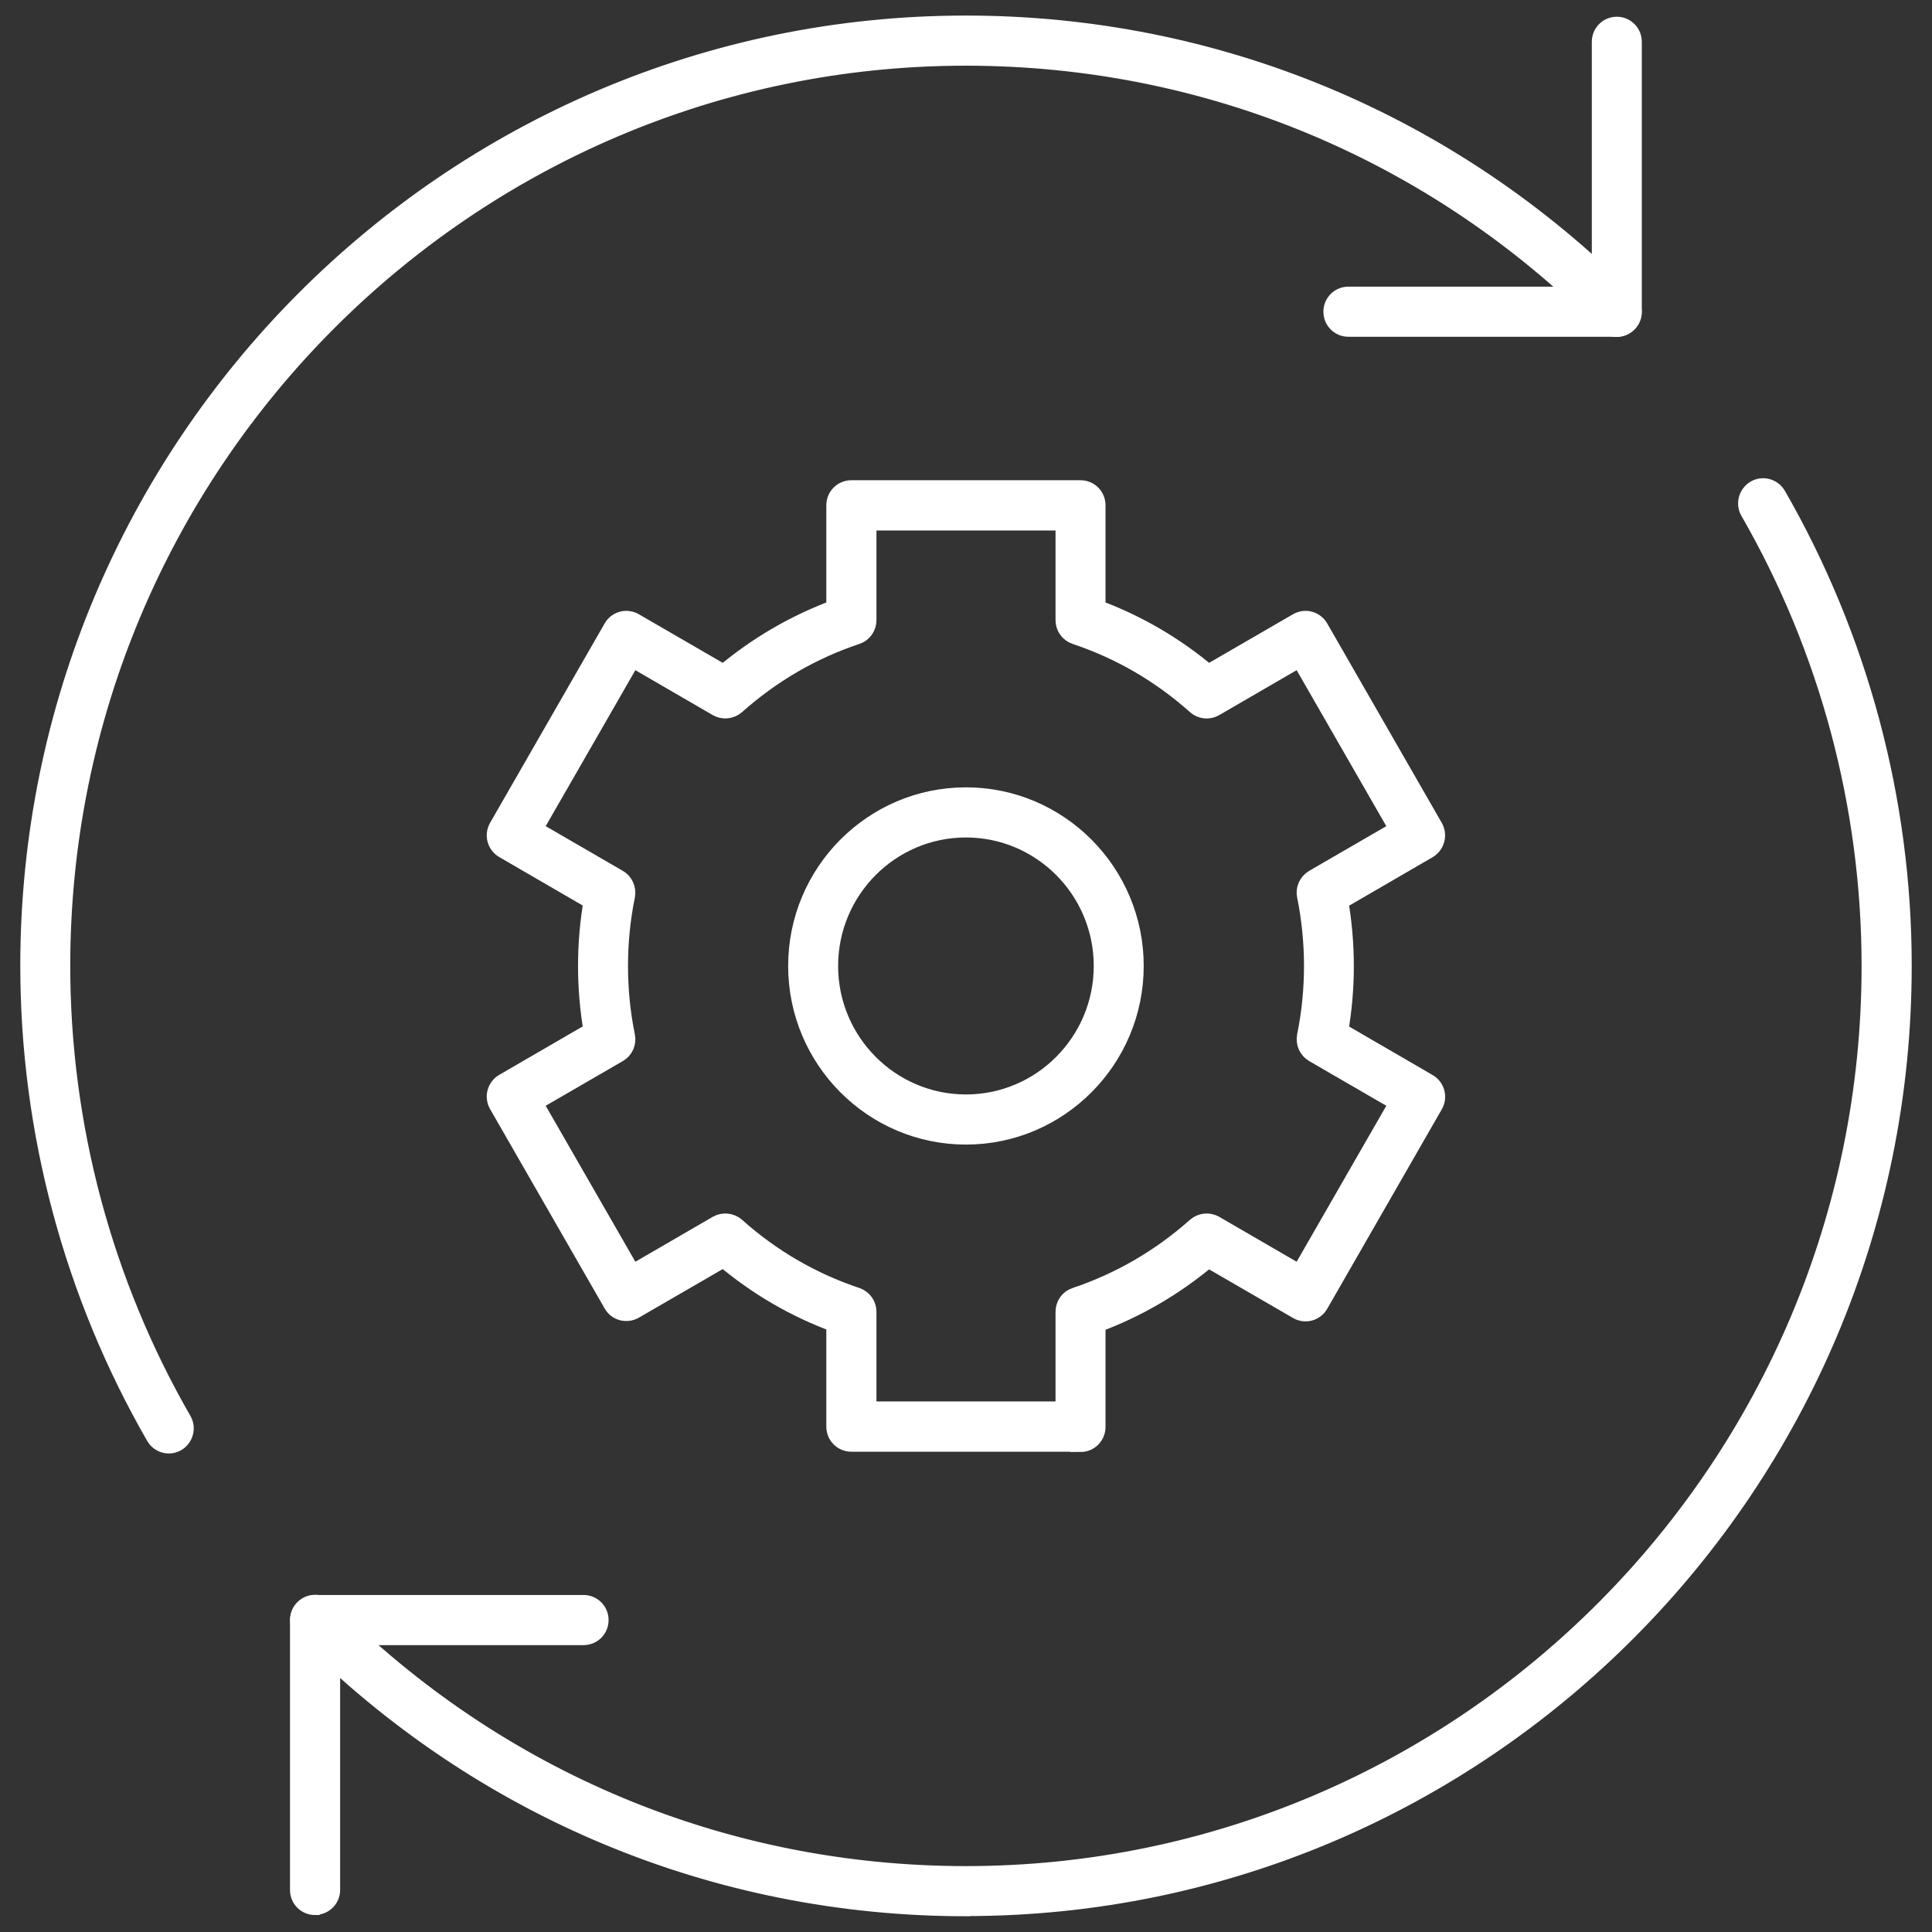
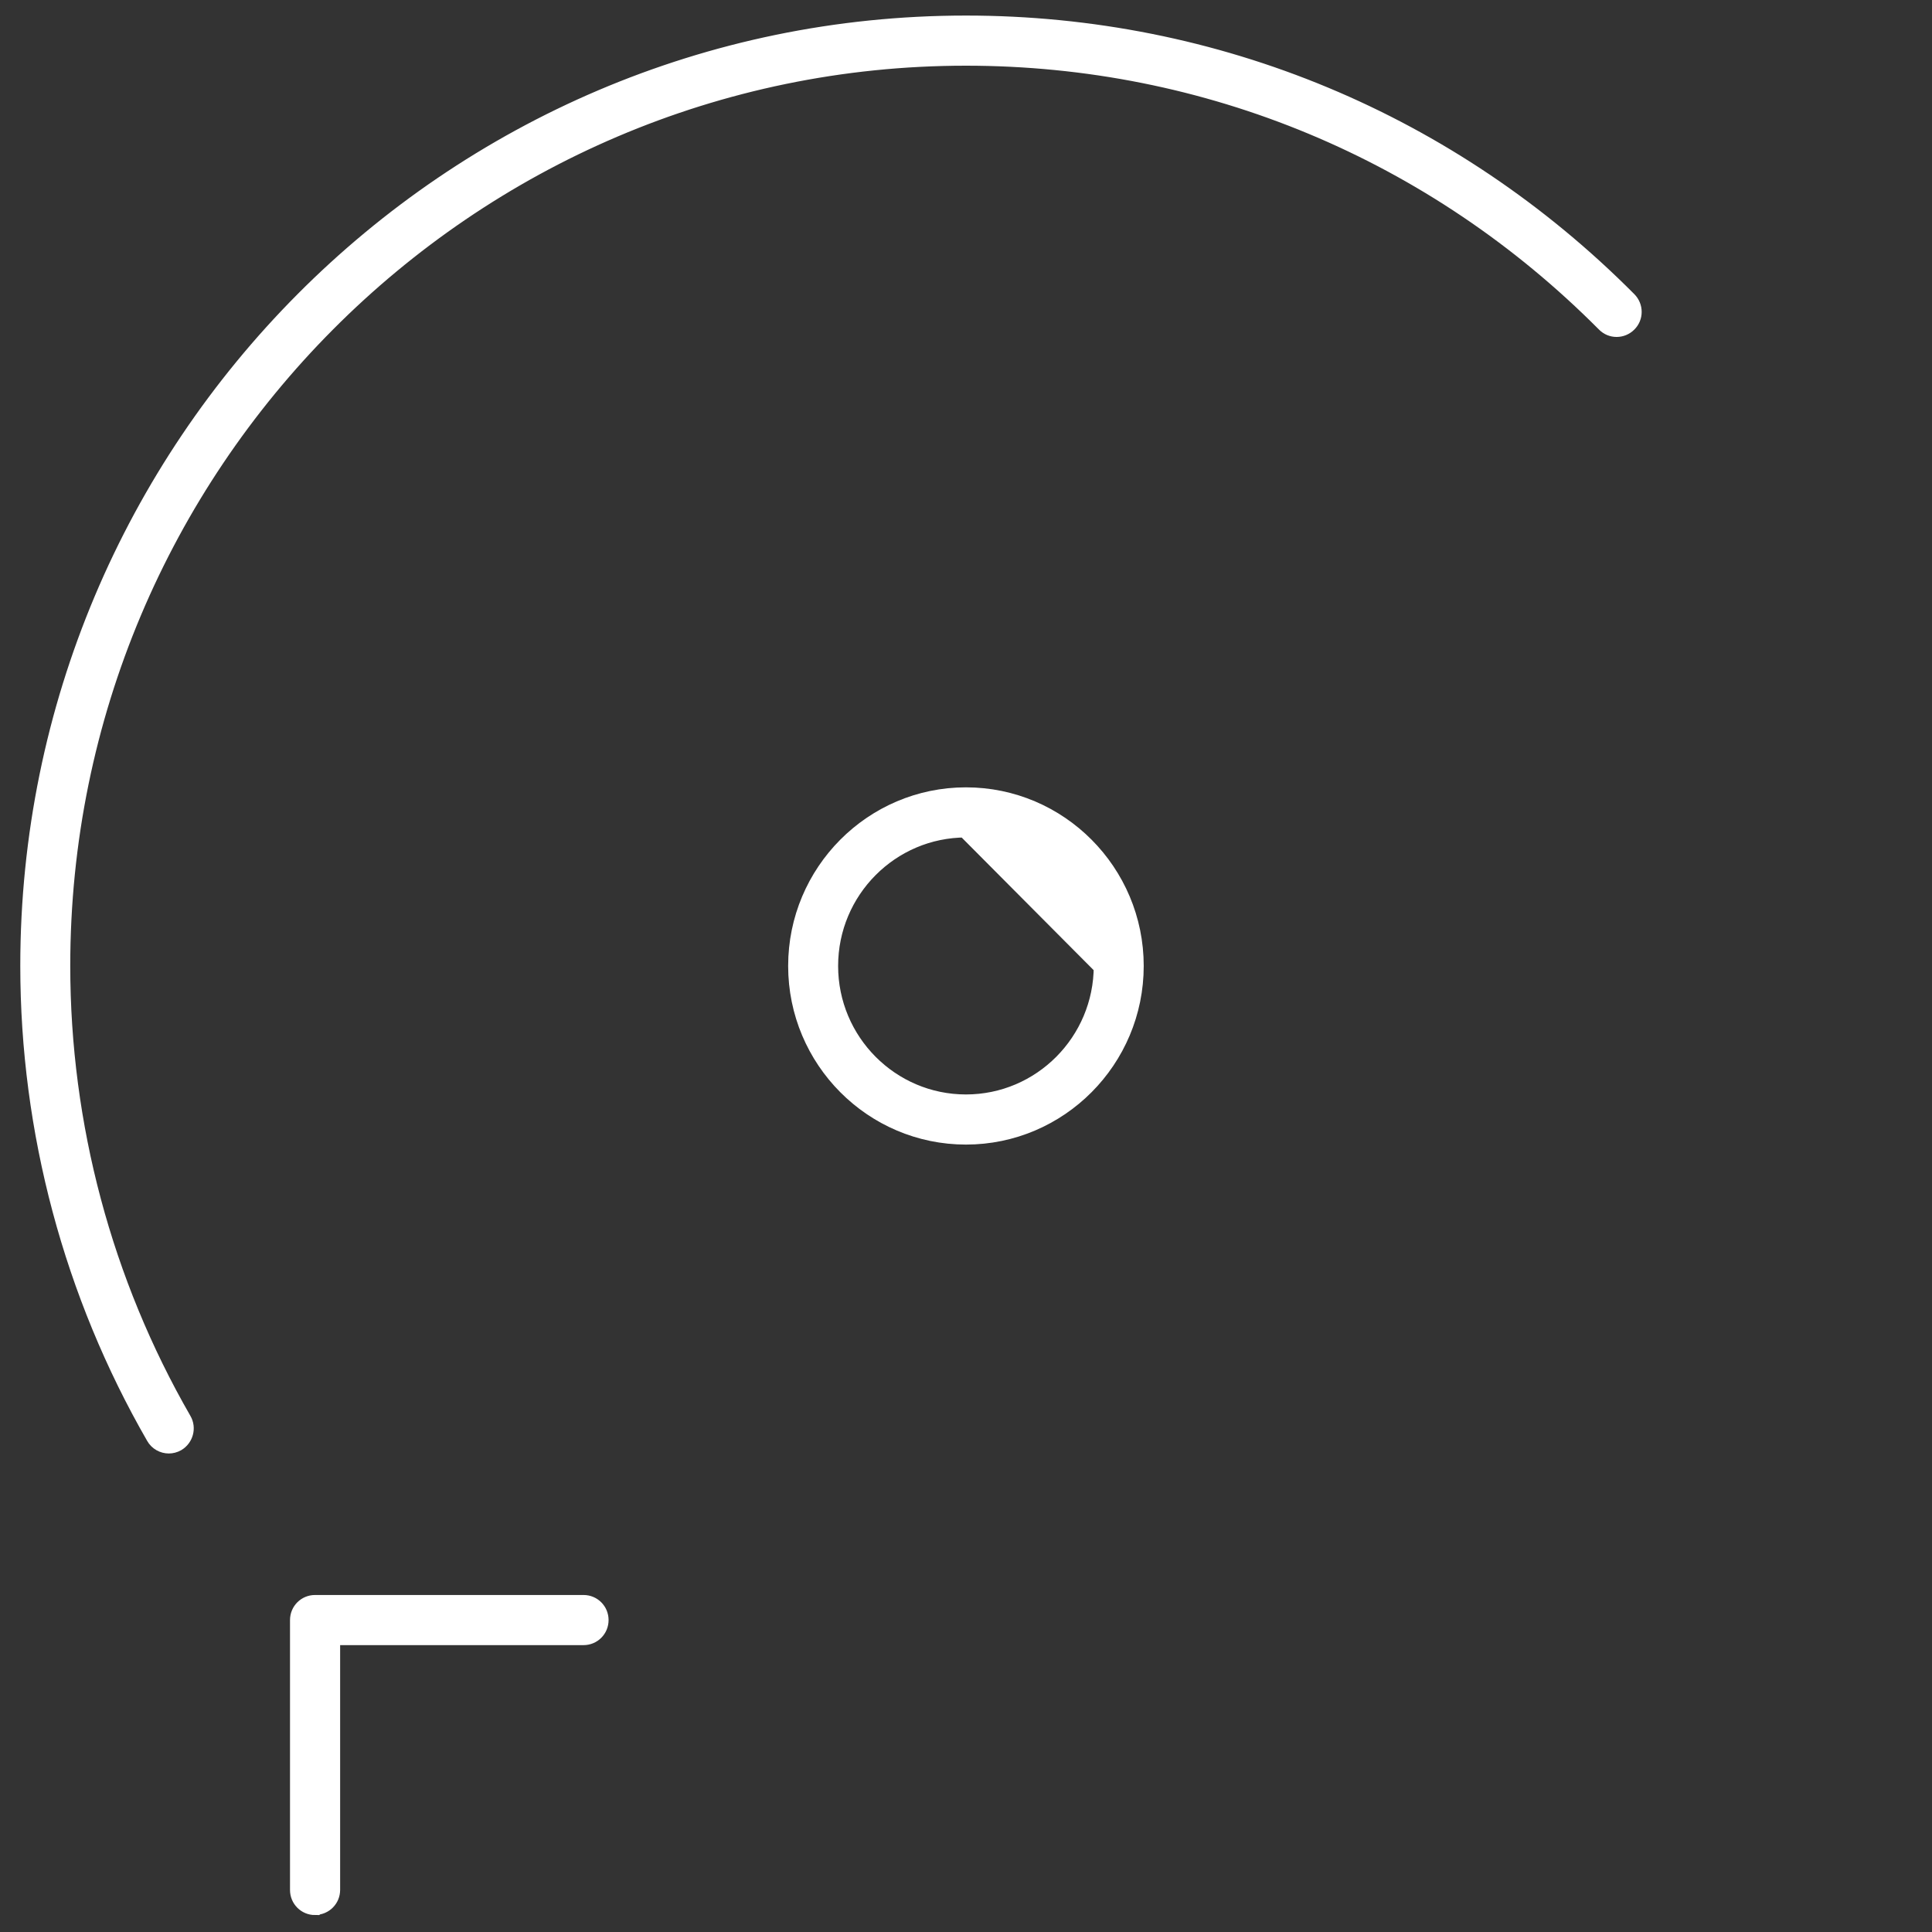
<svg xmlns="http://www.w3.org/2000/svg" width="74" height="74" viewBox="0 0 74 74" fill="none">
  <rect x="0" y="0" width="74" height="74" fill="#333333" stroke="none" />
-   <path d="M61.933 12.499H51.646C51.336 12.499 51.089 12.25 51.089 11.939C51.089 11.628 51.336 11.379 51.646 11.379H61.37V1.601C61.37 1.29 61.618 1.041 61.928 1.041C62.237 1.041 62.485 1.29 62.485 1.601V11.939C62.485 12.25 62.237 12.499 61.928 12.499H61.933Z" fill="white" stroke="white" stroke-width="0.8" />
  <path d="M12.065 72.951C11.756 72.951 11.508 72.702 11.508 72.391V62.052C11.508 61.741 11.756 61.492 12.065 61.492H22.353C22.662 61.492 22.91 61.741 22.91 62.052C22.91 62.363 22.662 62.612 22.353 62.612H12.628V72.385C12.628 72.696 12.381 72.945 12.071 72.945L12.065 72.951Z" fill="white" stroke="white" stroke-width="0.8" />
  <path d="M6.467 55.272C6.275 55.272 6.084 55.17 5.983 54.989C2.842 49.531 1.177 43.31 1.177 36.993C1.177 17.142 17.244 0.996 36.996 0.996C46.558 0.996 55.551 4.745 62.315 11.549C62.535 11.77 62.535 12.126 62.315 12.341C62.096 12.561 61.742 12.561 61.528 12.341C54.971 5.746 46.26 2.116 36.996 2.116C17.863 2.116 2.291 17.759 2.291 36.993C2.291 43.112 3.9 49.141 6.945 54.429C7.102 54.695 7.007 55.04 6.742 55.198C6.652 55.249 6.557 55.272 6.461 55.272H6.467Z" fill="white" stroke="white" stroke-width="0.8" />
-   <path d="M36.997 72.996C27.436 72.996 18.443 69.246 11.678 62.443C11.459 62.222 11.459 61.866 11.678 61.651C11.898 61.43 12.252 61.43 12.466 61.651C19.022 68.245 27.734 71.876 36.997 71.876C56.131 71.876 71.703 56.233 71.703 36.999C71.703 30.879 70.093 24.851 67.049 19.563C66.891 19.297 66.987 18.952 67.251 18.794C67.516 18.635 67.859 18.731 68.017 18.997C71.157 24.455 72.823 30.676 72.823 36.993C72.823 56.844 56.756 72.99 37.003 72.99L36.997 72.996Z" fill="white" stroke="white" stroke-width="0.8" />
-   <path d="M41.386 55.204H32.607C32.298 55.204 32.05 54.955 32.05 54.644V50.645C30.474 50.069 29.017 49.22 27.723 48.123L24.267 50.125C24.138 50.199 23.986 50.215 23.845 50.181C23.704 50.142 23.581 50.051 23.508 49.921L19.118 42.281C19.045 42.151 19.022 41.998 19.062 41.857C19.101 41.715 19.191 41.591 19.32 41.517L22.759 39.521C22.613 38.69 22.54 37.847 22.54 36.999C22.54 36.15 22.613 35.308 22.759 34.476L19.32 32.48C19.191 32.406 19.101 32.282 19.062 32.141C19.022 31.999 19.045 31.841 19.118 31.716L23.508 24.076C23.581 23.946 23.704 23.855 23.845 23.816C23.986 23.776 24.138 23.799 24.267 23.872L27.723 25.874C29.023 24.777 30.474 23.934 32.05 23.352V19.354C32.05 19.042 32.298 18.794 32.607 18.794H41.386C41.696 18.794 41.944 19.042 41.944 19.354V23.352C43.519 23.929 44.977 24.777 46.271 25.874L49.727 23.872C49.856 23.799 50.008 23.776 50.149 23.816C50.289 23.855 50.413 23.946 50.487 24.076L54.876 31.716C55.028 31.982 54.938 32.327 54.673 32.486L51.235 34.482C51.381 35.313 51.455 36.156 51.455 37.004C51.455 37.853 51.381 38.695 51.235 39.526L54.673 41.523C54.938 41.676 55.034 42.021 54.876 42.292L50.487 49.933C50.413 50.063 50.289 50.153 50.149 50.193C50.008 50.232 49.851 50.21 49.727 50.136L46.271 48.134C44.971 49.231 43.519 50.08 41.944 50.657V54.655C41.944 54.966 41.696 55.215 41.386 55.215V55.204ZM33.17 54.078H40.829V50.244C40.829 50.001 40.981 49.786 41.212 49.712C42.917 49.141 44.476 48.236 45.844 47.02C46.024 46.862 46.288 46.834 46.496 46.952L49.811 48.875L53.644 42.207L50.346 40.296C50.138 40.177 50.031 39.934 50.076 39.696C50.256 38.814 50.346 37.904 50.346 36.999C50.346 36.094 50.256 35.183 50.076 34.301C50.025 34.063 50.138 33.826 50.346 33.701L53.644 31.79L49.811 25.122L46.496 27.045C46.288 27.164 46.024 27.141 45.844 26.977C44.482 25.761 42.923 24.856 41.212 24.285C40.981 24.206 40.829 23.997 40.829 23.753V19.919H33.17V23.753C33.17 23.997 33.018 24.212 32.788 24.285C31.077 24.856 29.523 25.761 28.156 26.977C27.976 27.135 27.711 27.164 27.503 27.045L24.189 25.122L20.356 31.79L23.654 33.701C23.862 33.82 23.969 34.063 23.924 34.301C23.744 35.183 23.654 36.088 23.654 36.999C23.654 37.909 23.744 38.814 23.924 39.696C23.975 39.934 23.862 40.177 23.654 40.296L20.356 42.207L24.189 48.875L27.503 46.952C27.711 46.834 27.976 46.862 28.156 47.02C29.518 48.236 31.077 49.141 32.788 49.712C33.018 49.791 33.17 50.001 33.17 50.244V54.078Z" fill="white" stroke="white" stroke-width="0.8" />
-   <path d="M36.998 43.44C33.463 43.44 30.588 40.55 30.588 36.998C30.588 33.447 33.463 30.557 36.998 30.557C40.532 30.557 43.407 33.447 43.407 36.998C43.407 40.55 40.532 43.44 36.998 43.44ZM36.998 31.677C34.077 31.677 31.702 34.063 31.702 36.998C31.702 39.934 34.077 42.32 36.998 42.32C39.918 42.32 42.293 39.934 42.293 36.998C42.293 34.063 39.918 31.677 36.998 31.677Z" fill="white" stroke="white" stroke-width="0.8" />
+   <path d="M36.998 43.44C33.463 43.44 30.588 40.55 30.588 36.998C30.588 33.447 33.463 30.557 36.998 30.557C40.532 30.557 43.407 33.447 43.407 36.998C43.407 40.55 40.532 43.44 36.998 43.44ZM36.998 31.677C34.077 31.677 31.702 34.063 31.702 36.998C31.702 39.934 34.077 42.32 36.998 42.32C39.918 42.32 42.293 39.934 42.293 36.998Z" fill="white" stroke="white" stroke-width="0.8" />
</svg>